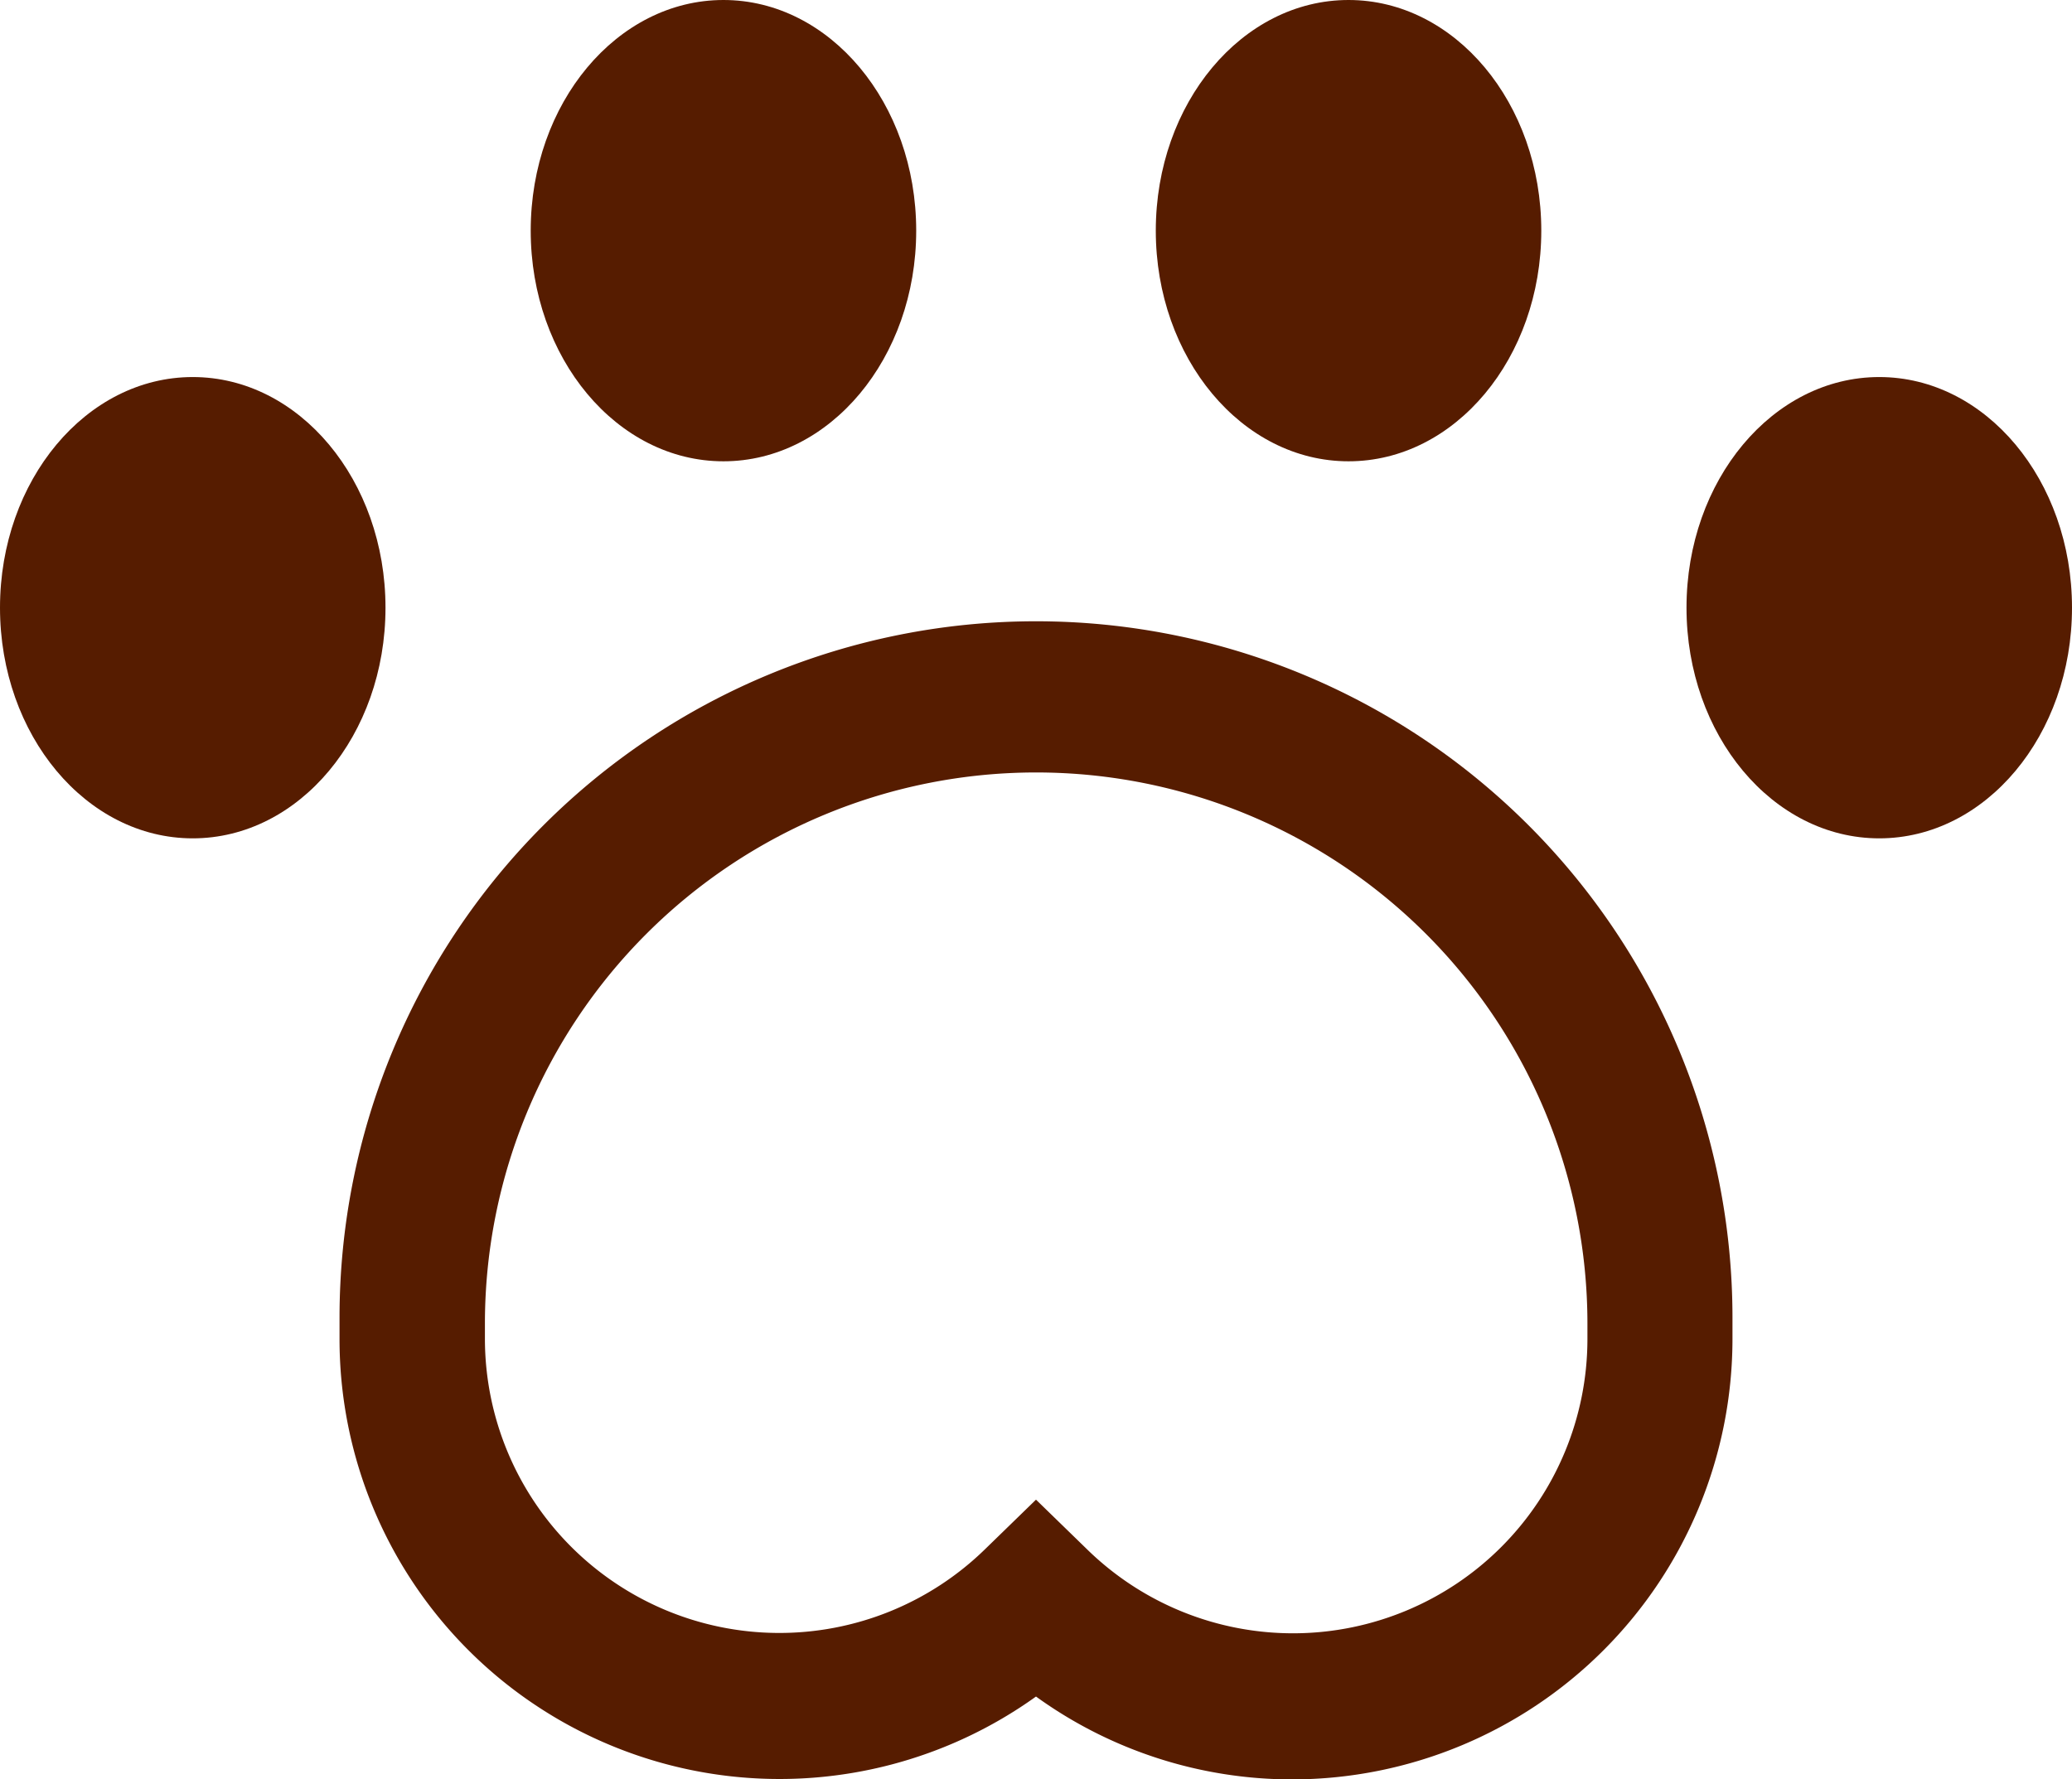
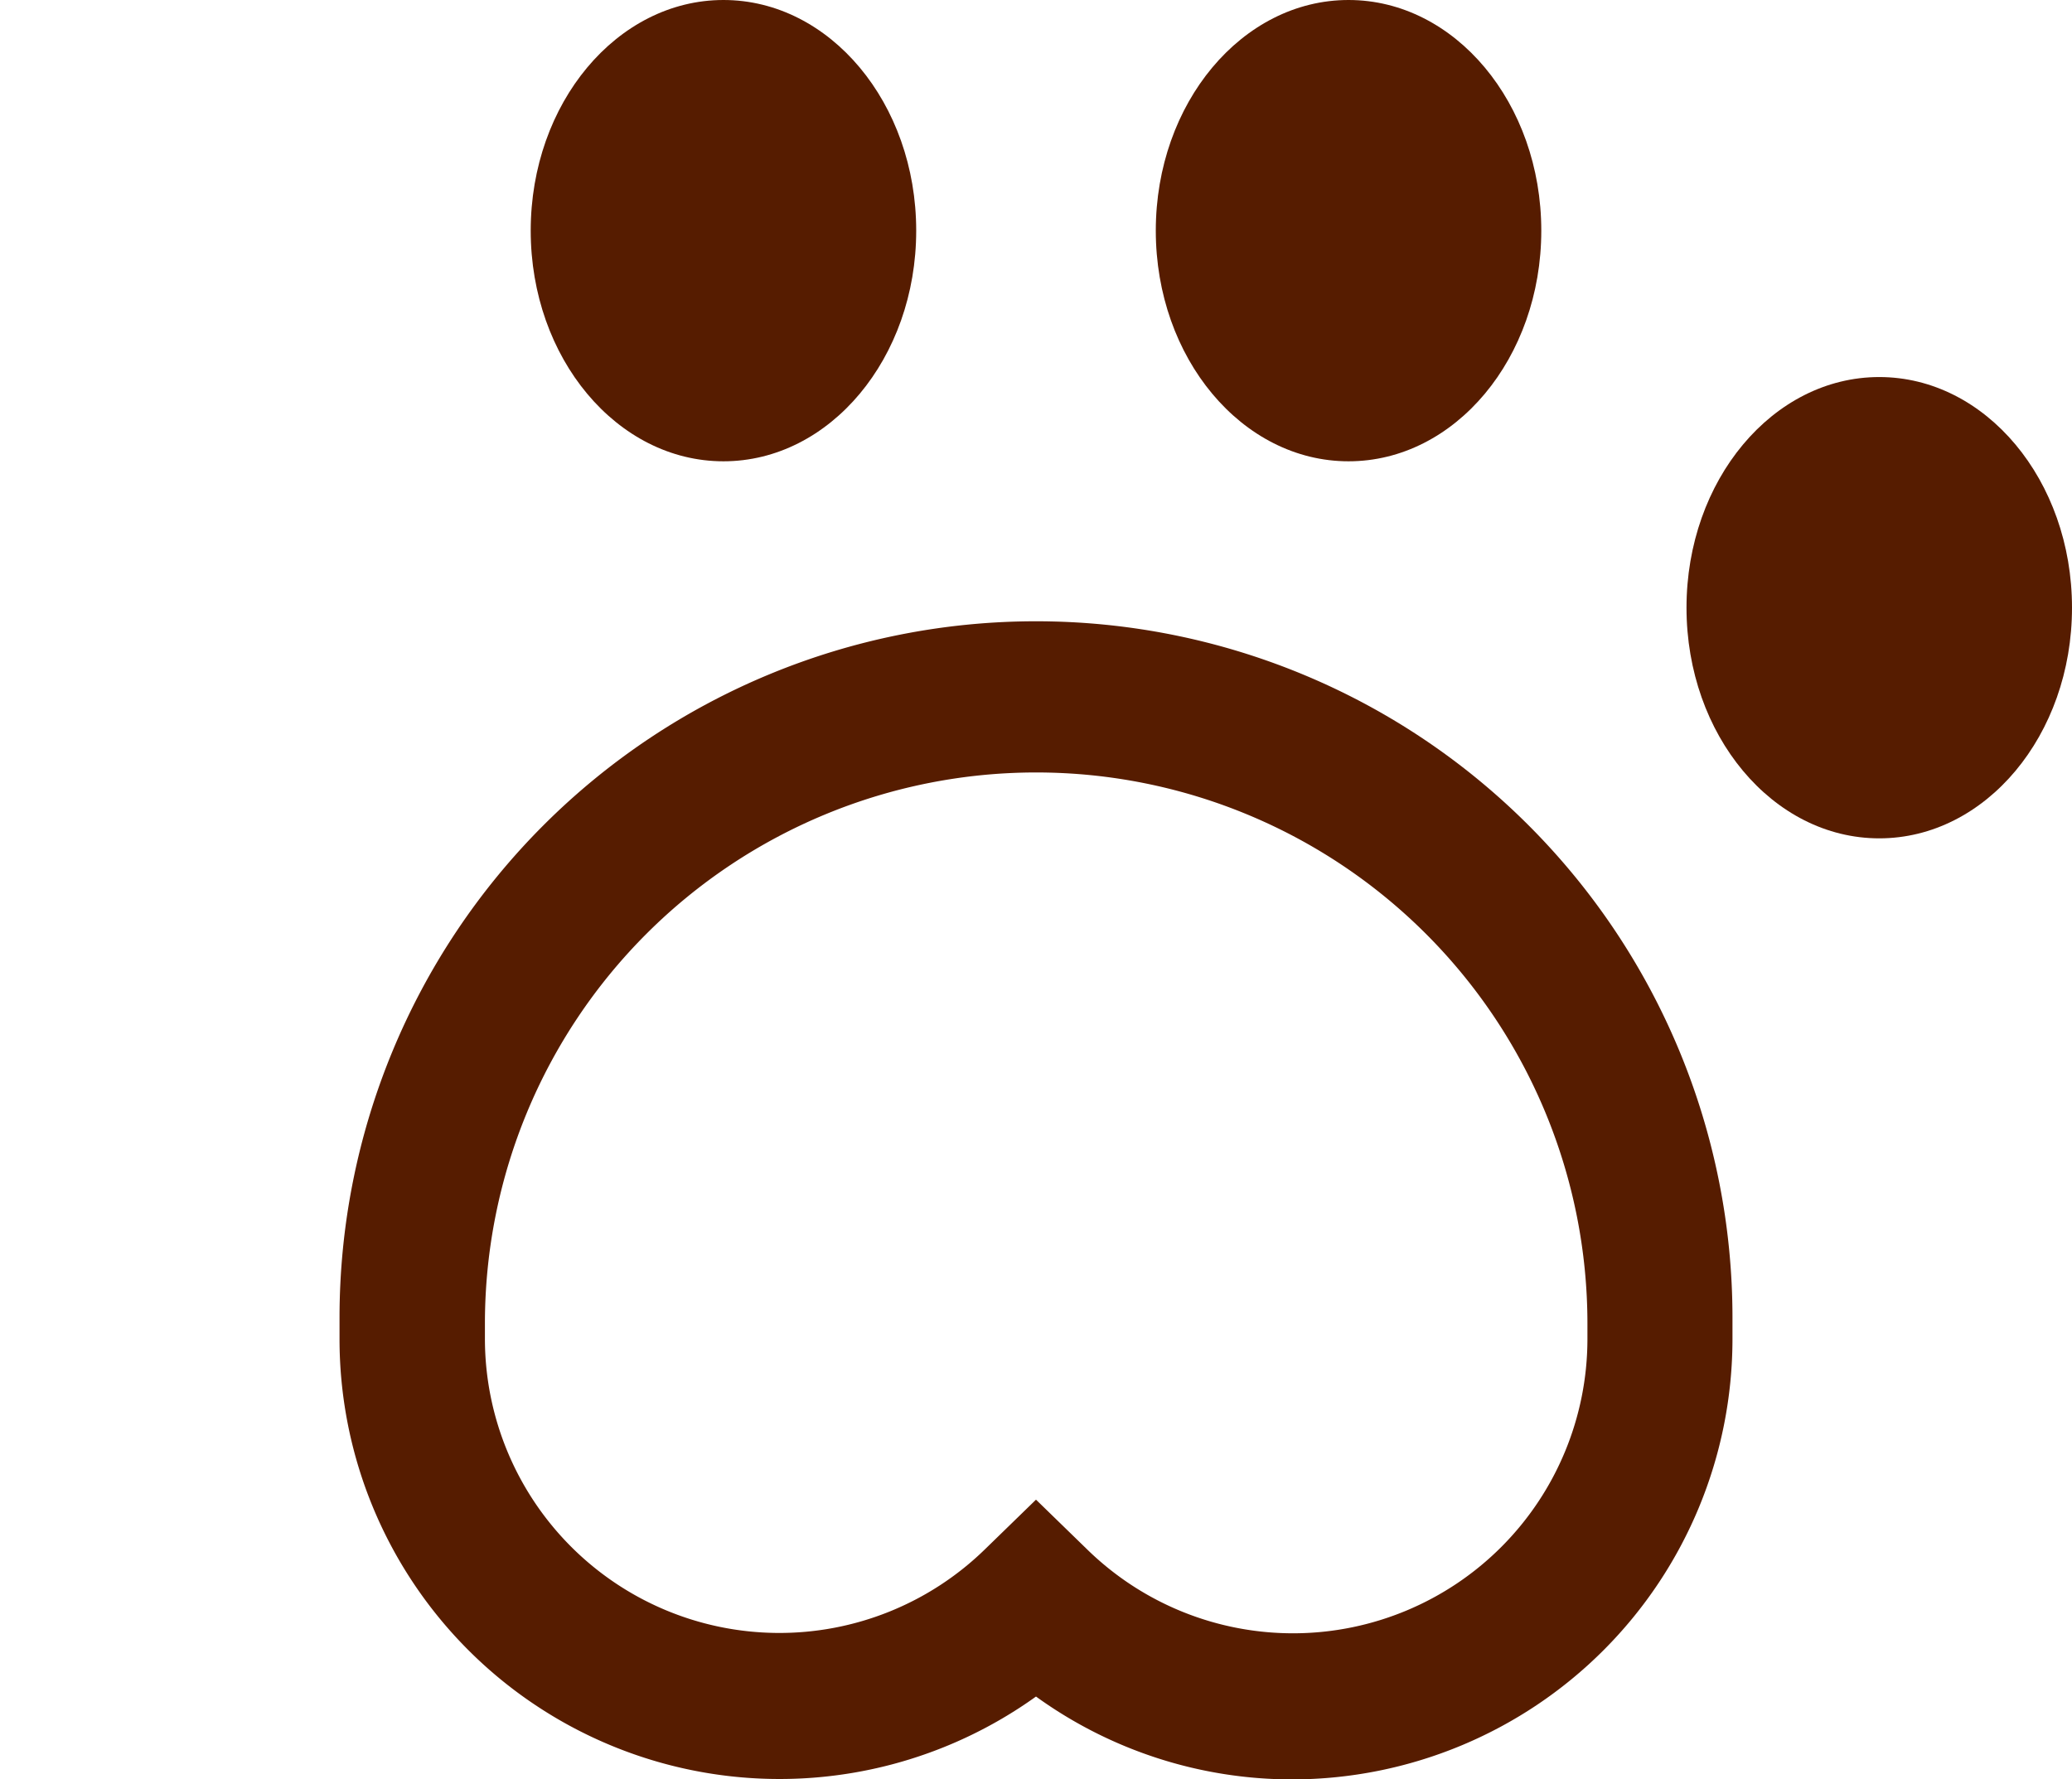
<svg xmlns="http://www.w3.org/2000/svg" viewBox="0 0 119 102.22">
  <defs>
    <style>.cls-1{fill:#561c00;}</style>
  </defs>
  <title>Animali</title>
  <g id="Livello_2" data-name="Livello 2">
    <g id="Livello_1-2" data-name="Livello 1">
-       <path class="cls-1" d="M74.26,102.22A25.11,25.11,0,0,1,59.5,97.46a25.27,25.27,0,0,1-40-20.52c0-.42,0-.84,0-1.25a40,40,0,0,1,80,0c0,.34,0,.78,0,1.21A25.31,25.31,0,0,1,74.26,102.22ZM59.5,86.15,62.43,89A16.91,16.91,0,0,0,91.17,76.94c0-.29,0-.58,0-.87A31.66,31.66,0,0,0,27.85,76v.09c0,.29,0,.58,0,.87A16.91,16.91,0,0,0,56.57,89Z" />
-       <ellipse class="cls-1" cx="11.07" cy="34.91" rx="11.07" ry="13.25" />
+       <path class="cls-1" d="M74.26,102.22A25.11,25.11,0,0,1,59.5,97.46a25.27,25.27,0,0,1-40-20.52c0-.42,0-.84,0-1.25a40,40,0,0,1,80,0c0,.34,0,.78,0,1.21A25.31,25.31,0,0,1,74.26,102.22ZM59.5,86.15,62.43,89A16.91,16.91,0,0,0,91.17,76.94c0-.29,0-.58,0-.87A31.66,31.66,0,0,0,27.85,76c0,.29,0,.58,0,.87A16.91,16.91,0,0,0,56.57,89Z" />
      <ellipse class="cls-1" cx="41.55" cy="13.25" rx="11.07" ry="13.25" />
      <ellipse class="cls-1" cx="77.45" cy="13.25" rx="11.07" ry="13.25" />
      <ellipse class="cls-1" cx="107.93" cy="34.91" rx="11.07" ry="13.25" />
    </g>
  </g>
</svg>